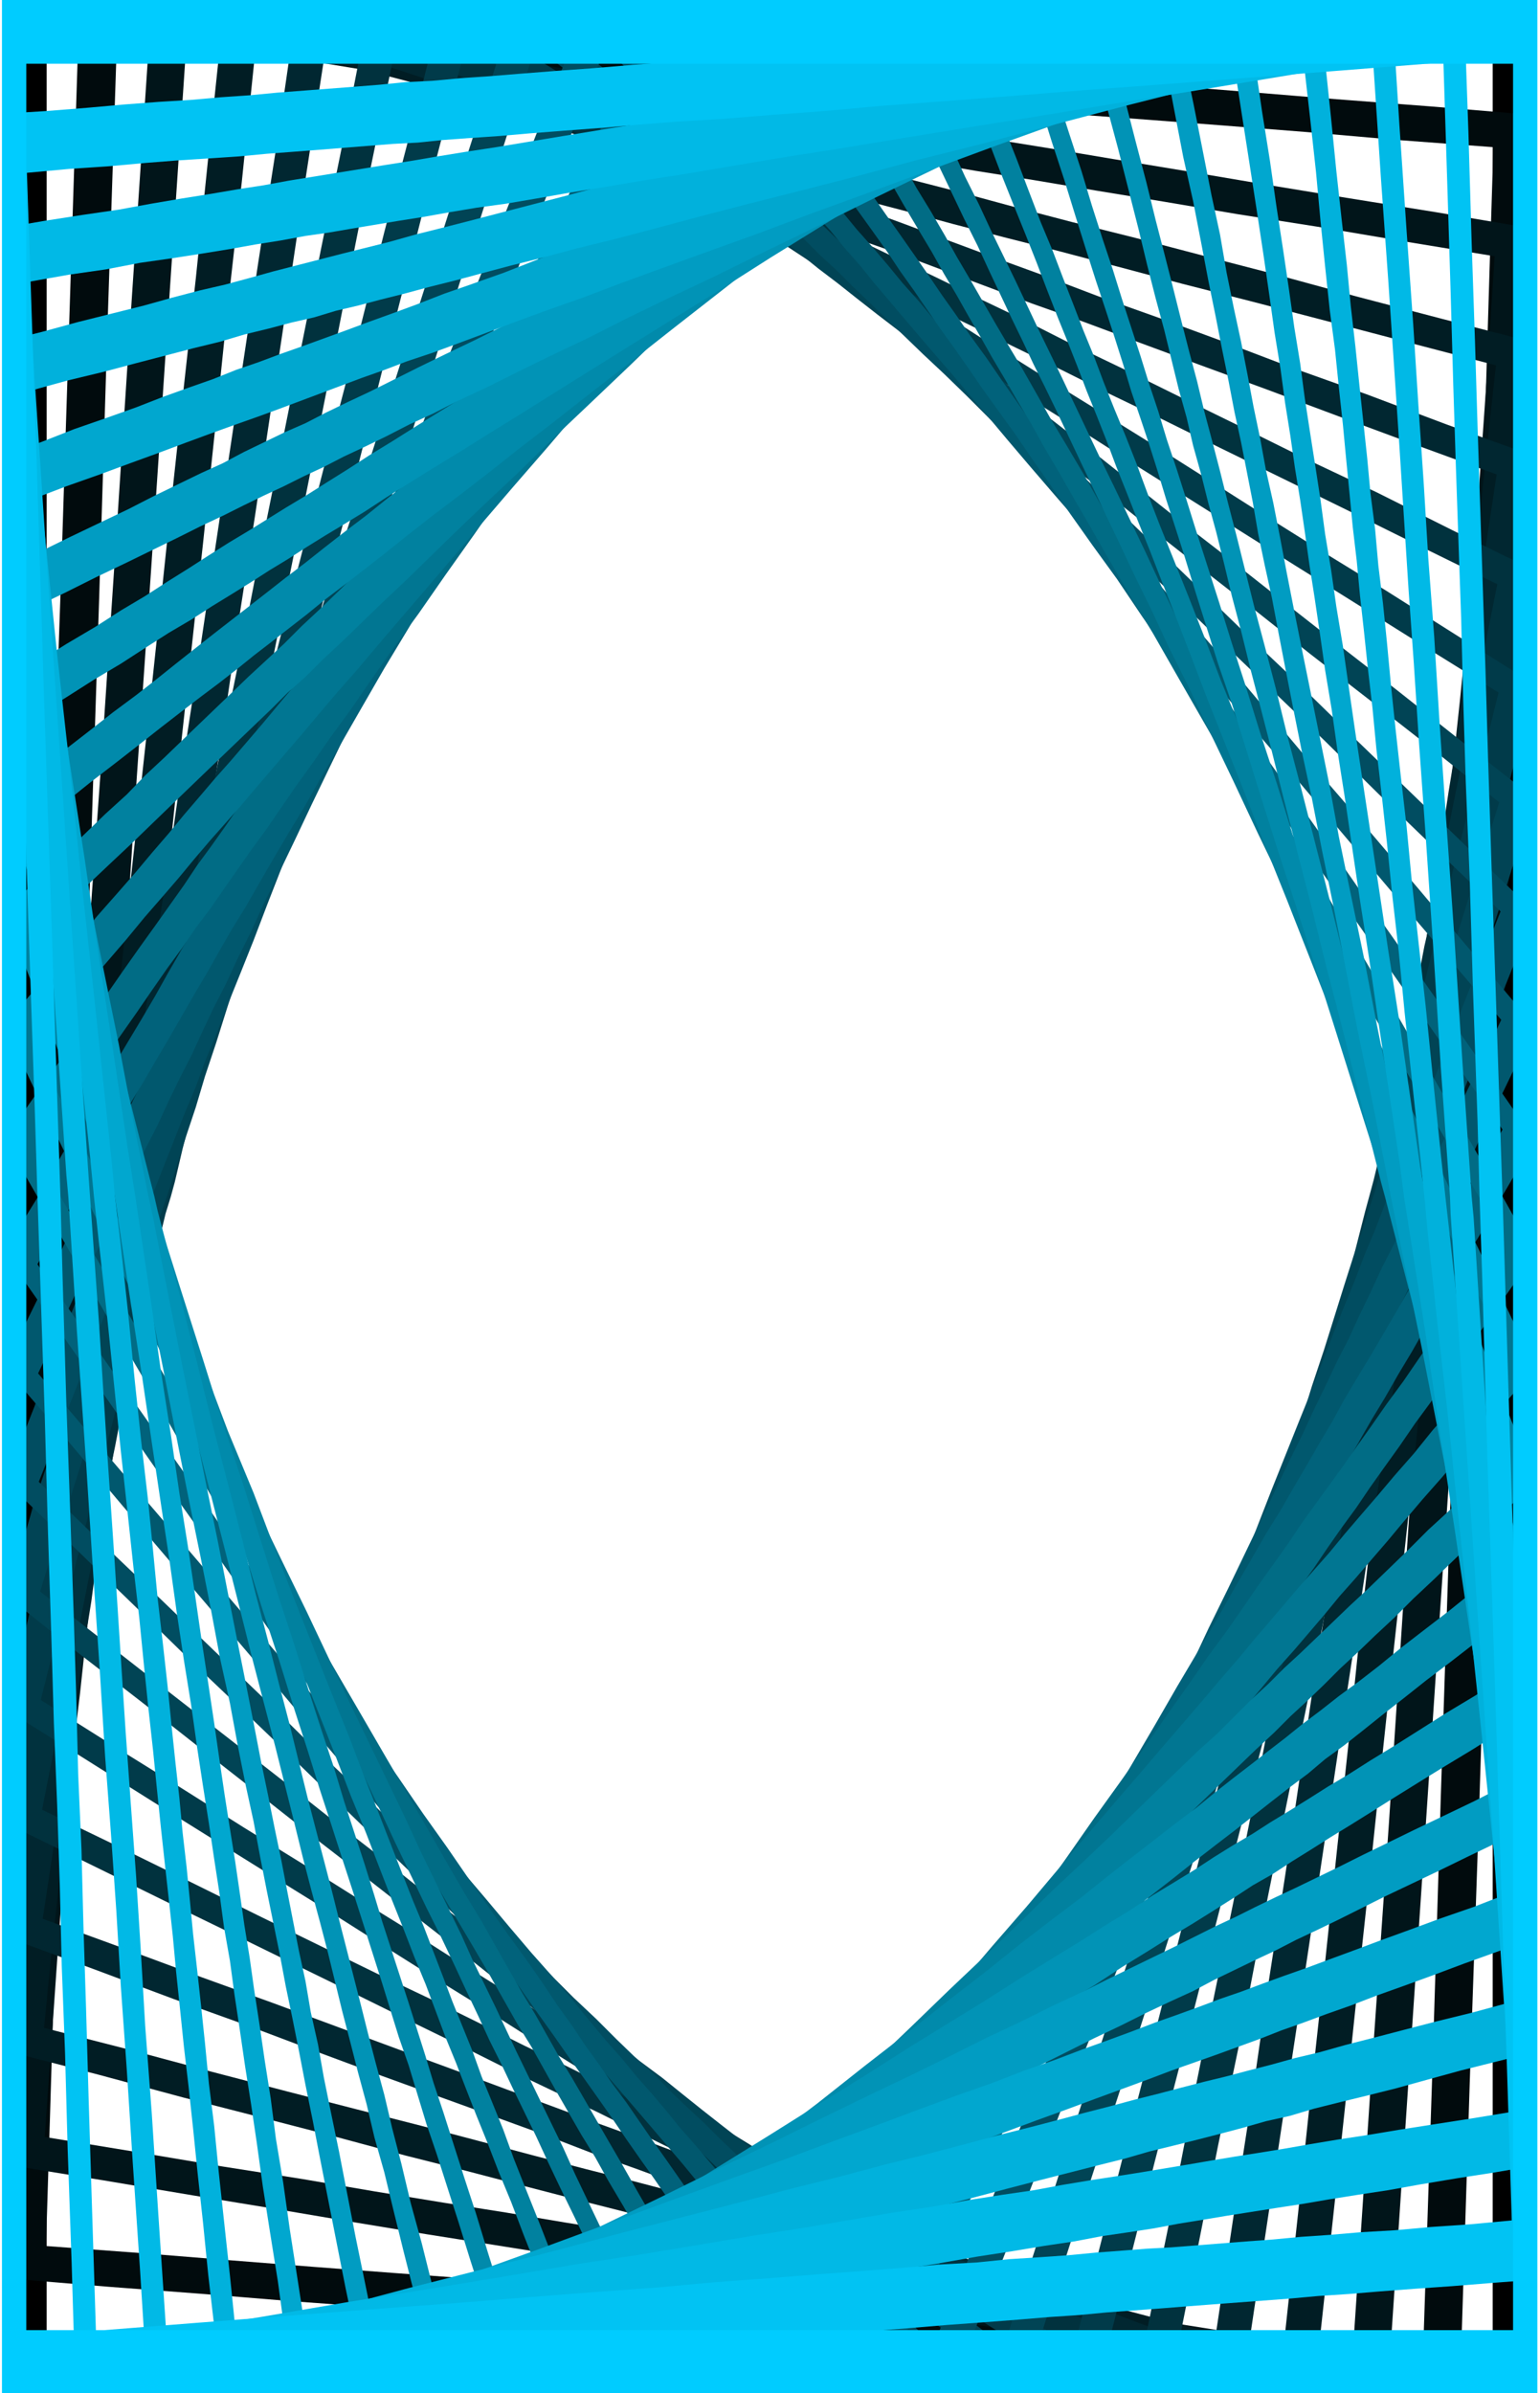
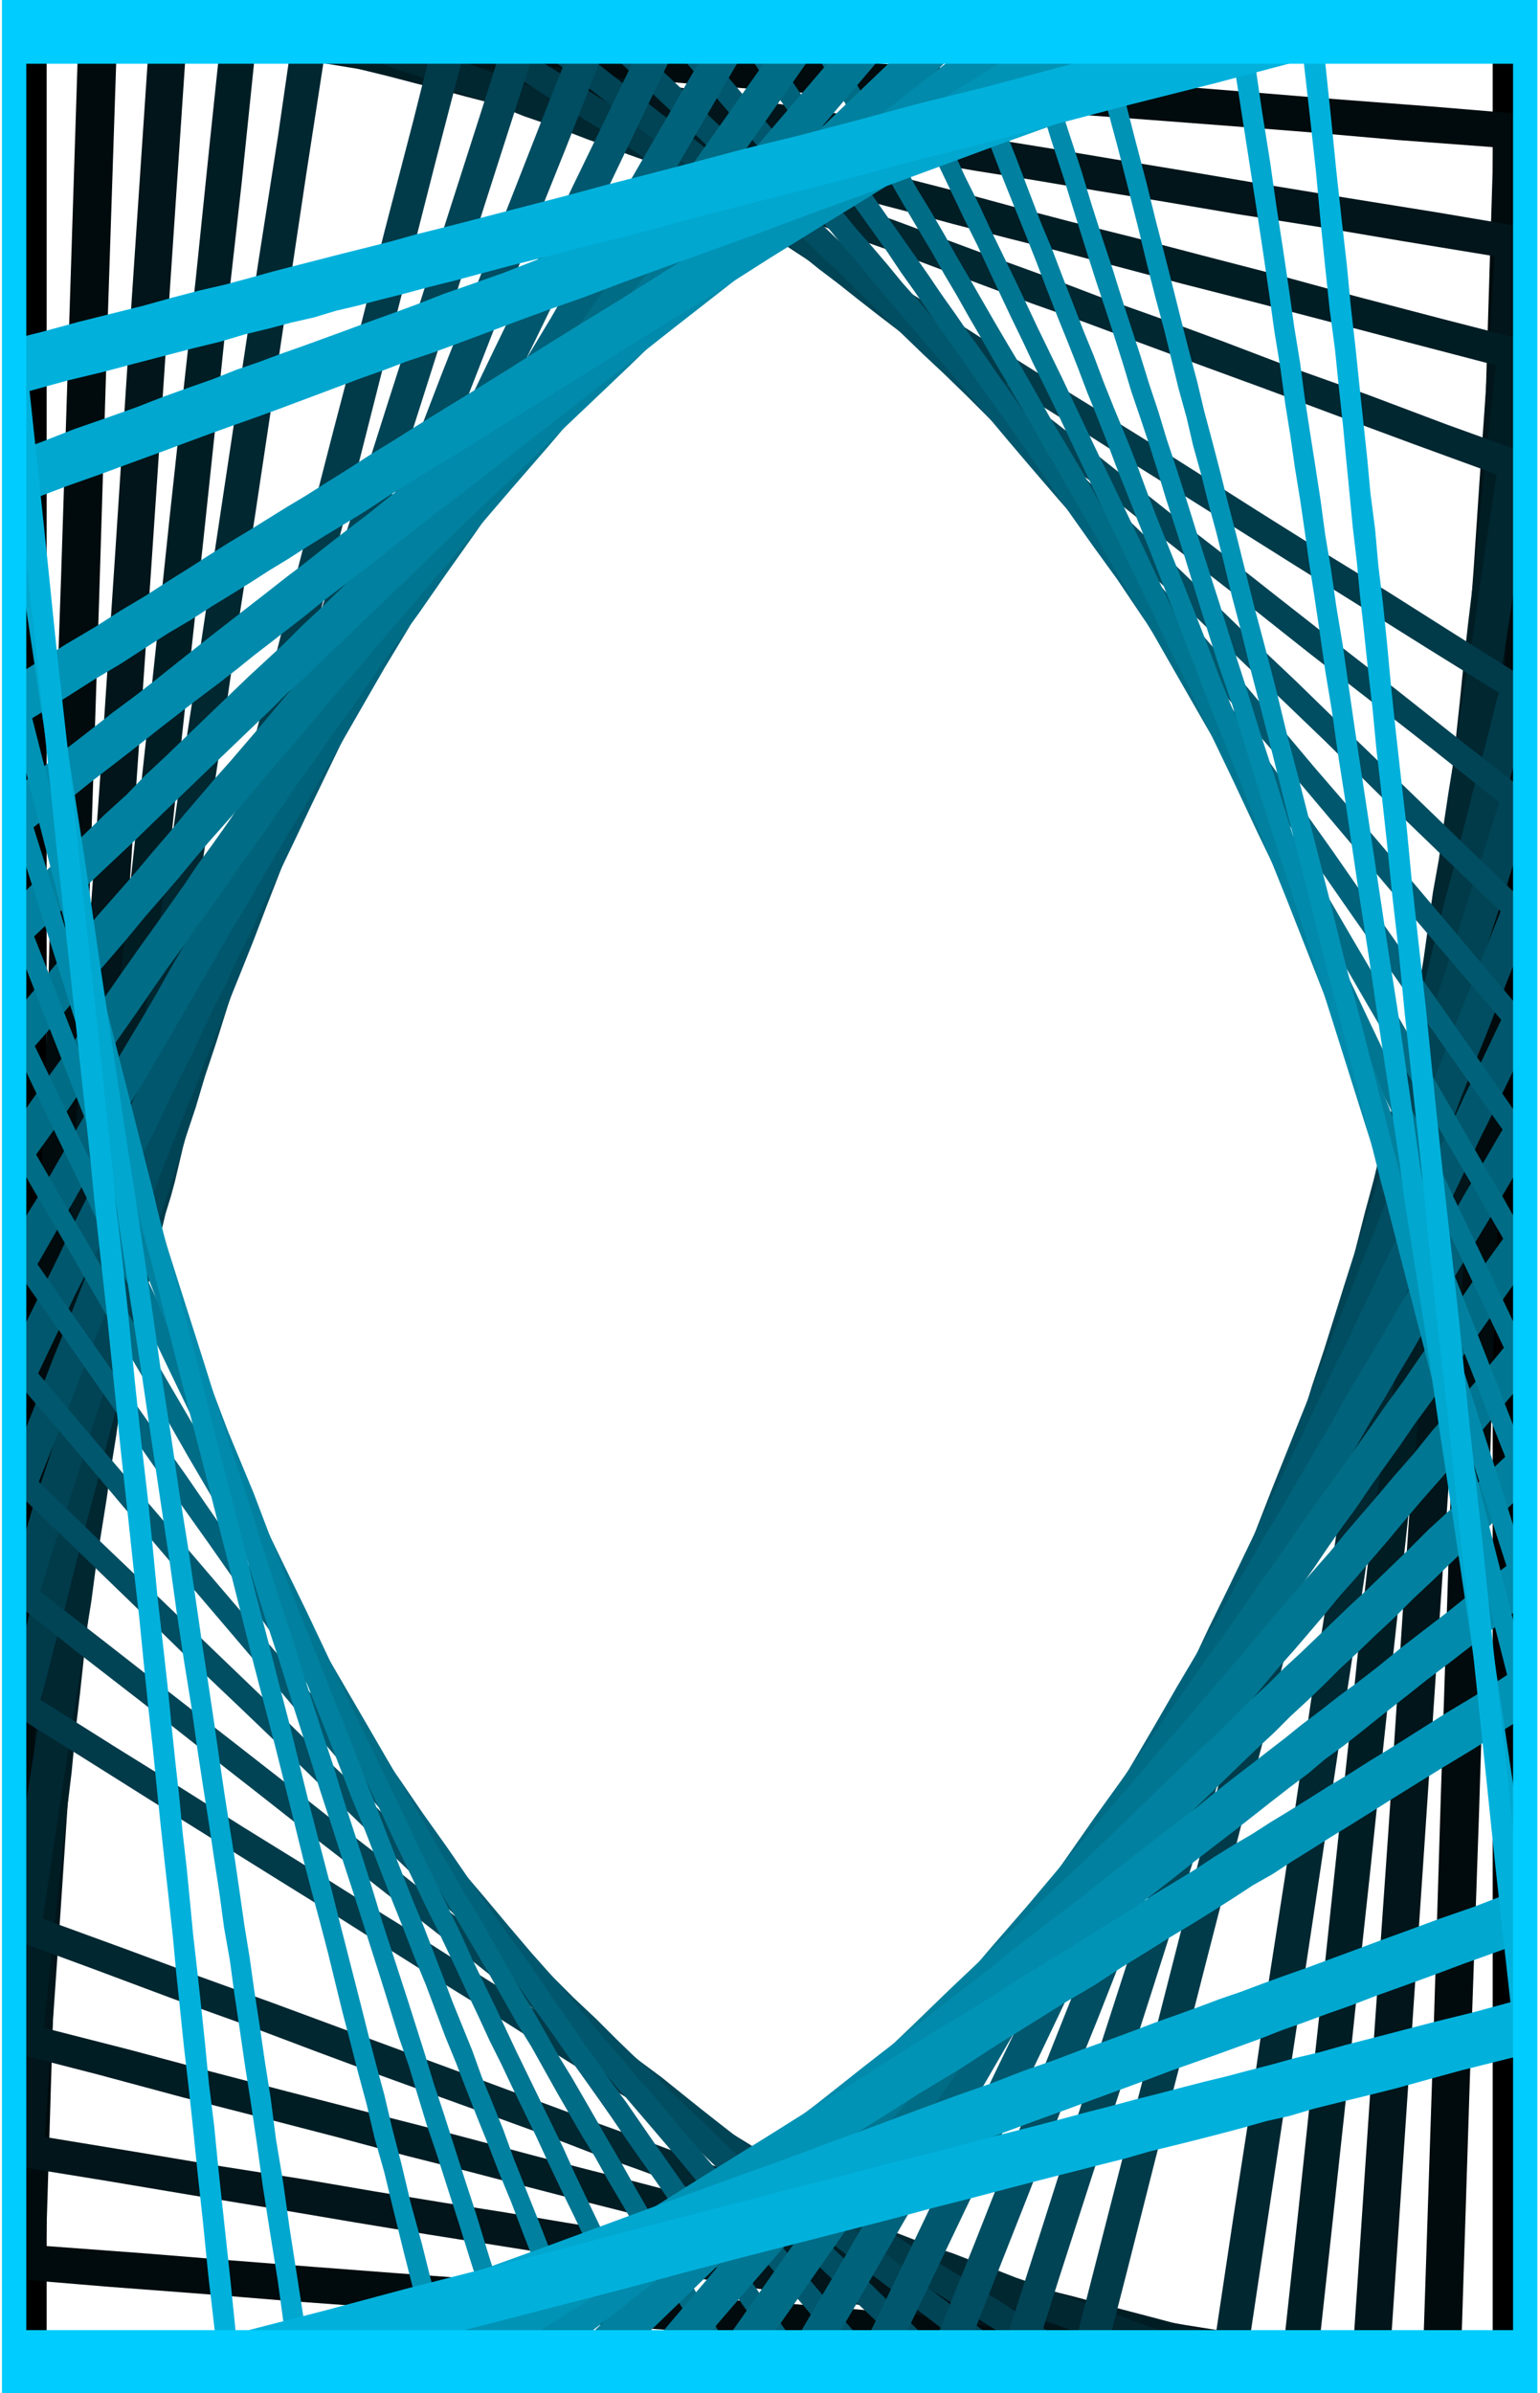
<svg xmlns="http://www.w3.org/2000/svg" fill-rule="evenodd" height="588.515" preserveAspectRatio="none" stroke-linecap="round" viewBox="0 0 2344 3642" width="378.772">
  <style>.pen1{stroke:none}</style>
  <path class="pen1" d="M10 1821V1h2324v1820h-62V58H71v1763H10zm0 0h61-61zm2262 0h62-62zm-2262 0v1820h2324V1821h-62v1763H71V1821H10z" style="fill:#000" />
  <path class="pen1" d="m62 1821 2-54 9-250 8-294 12-346 13-406L121 1l66 5 61 5 57 4 52 5 49 3 45 4 44 3 40 3 40 4 40 3 38 3 39 3 39 3 41 3 42 3 45 3 47 4 52 5 54 3 61 5 63 6 71 5 77 6 82 7 90 6 98 8 106 9 115 8 125 10 134 11 144 11 156 13-6 199-6 170-5 148-4 133-4 122-4 121-4 125-4 137-5 154-6 180-5 157h-59l5-154 6-174 4-150 5-132 4-121 4-117 3-119 4-129 5-142 5-166 6-193-147-11-137-12-127-10-118-9-109-8-100-8-93-7-85-7-79-6-72-6-66-5-61-5-57-5-52-3-49-4-45-3-42-4-40-4-39-2-37-3-37-3-36-3-37-3-37-2-39-4-41-3-44-3-46-4-49-4-54-4-58-5-62-4-15 455-12 393-11 336-9 285-8 241-1 51H62zm0 0h60-60zm2160 0h59-59zm-2160 0-4 157-6 179-5 155-4 136-4 125-5 121-3 123-5 132-5 148-5 171-7 199 156 13 145 11 134 11 124 9 115 9 107 9 98 7 90 7 83 6 76 6 70 6 65 5 59 5 55 4 51 3 48 5 44 3 43 4 41 3 39 3 39 3 38 3 39 3 39 3 41 3 44 4 46 3 48 4 52 4 57 5 61 5 66 5 15-470 14-406 11-347 9-294 8-249 2-54h-59l-1 50-8 242-9 285-11 336-12 392-15 456-63-5-58-5-54-3-49-5-46-3-43-3-41-4-39-3-37-3-37-3-37-3-36-3-38-3-38-2-40-4-43-3-45-4-48-3-52-4-57-5-61-5-67-4-72-6-78-6-86-8-92-6-101-9-109-8-118-9-127-10-136-11-148-11 6-194 5-165 5-143 4-128 4-119 4-117 3-122 5-132 5-150 5-174 6-153H62z" style="fill:#010b0d" />
  <path class="pen1" d="m109 1821 9-143 16-236 20-280 22-330 25-384L231 1l63 10 59 10 53 8 50 9 46 8 44 6 41 8 38 6 39 7 37 5 36 6 37 6 37 7 39 6 40 7 42 7 46 7 48 8 53 8 56 10 62 10 66 11 73 12 78 13 86 14 93 15 101 17 109 18 118 20 128 21 137 22 148 25-12 189-12 162-9 141-8 125-8 117-8 115-8 119-9 129-10 148-11 170-4 58h-57l5-60 10-165 10-142 8-126 9-116 7-111 7-113 9-122 9-135 11-157 12-184-140-23-130-22-121-19-112-19-104-17-95-16-88-14-81-14-75-12-68-11-63-10-58-10-54-9-49-8-46-8-43-7-41-6-37-7-37-6-35-6-35-6-35-5-36-6-34-6-38-6-39-6-41-7-43-7-48-8-50-8-55-10-60-10-29 433-25 373-22 319-18 271-15 229-9 135h-57zm0 0h57-57zm2069 0h57-57zm-2069 0-4 58-12 171-10 146-8 130-8 119-8 115-8 116-8 126-10 141-11 162-13 189 148 24 137 23 128 21 118 20 109 18 101 16 94 15 85 15 79 12 72 12 67 12 61 9 57 10 52 8 48 8 46 8 43 7 40 7 38 6 38 6 36 6 37 7 37 6 38 6 39 6 41 7 43 7 46 8 50 8 54 8 58 10 63 11 30-447 26-385 22-329 19-280 16-236 10-143h-57l-8 134-17 229-18 271-21 320-26 373-29 433-59-11-56-9-50-8-47-8-44-7-41-7-39-7-37-6-36-6-34-5-35-6-35-5-35-6-37-6-38-7-40-7-43-7-46-8-50-7-53-10-58-9-63-10-69-11-75-13-80-13-89-15-95-15-104-17-111-19-121-19-131-22-140-23 13-183 11-158 9-135 8-123 7-112 8-112 8-115 8-126 11-142 10-165 5-60h-57z" style="fill:#01151a" />
  <path class="pen1" d="m148 1821 4-41 10-91 11-99 11-108 12-116 14-128 15-137 16-150 17-162 19-175 21-190 21-204L342 1l60 15 55 15 51 13 47 12 44 12 41 11 39 10 37 10 36 8 34 10 36 8 35 10 34 9 38 10 37 10 41 11 43 10 46 12 50 13 52 15 59 14 63 17 69 18 74 19 81 22 88 23 96 24 103 27 112 29 121 33 130 34 140 36-9 93-10 87-9 80-7 73-8 69-7 64-6 61-6 58-6 56-6 55-6 54-5 55-6 55-6 57-8 60-6 63-7 67-8 73-8 77-4 43h-55l6-47 7-76 8-69 6-66 8-61 5-58 6-55 6-54 6-53 6-52 5-53 6-54 6-56 6-60 7-62 8-66 7-71 8-78 9-84 10-90-134-35-122-32-115-30-106-27-98-26-91-24-83-21-77-20-70-19-65-17-60-15-55-15-51-13-47-13-43-11-41-11-38-9-36-10-35-9-33-9-33-8-33-9-33-8-34-9-35-9-37-10-39-10-42-11-45-11-47-13-52-14-57-14-22 213-22 196-19 184-18 170-17 156-16 146-14 134-13 122-12 114-11 104-10 95-10 89-4 34h-54zm0 0h54-54zm1993 0h55-55zm-1993 0-5 43-8 77-7 72-8 67-7 64-6 60-6 57-6 55-6 54-6 55-6 54-6 57-5 58-7 61-7 64-7 69-8 73-9 80-9 87-10 93 140 36 130 35 121 31 112 29 104 28 95 24 88 23 81 21 75 19 68 18 64 17 58 15 53 14 50 13 46 12 43 11 40 11 38 9 37 10 35 9 35 10 35 8 35 10 35 9 37 10 39 10 41 11 44 12 47 12 51 13 55 14 59 16 24-220 22-203 20-190 19-175 17-162 16-150 15-137 14-128 12-117 11-107 11-99 10-91 5-41h-55l-4 33-8 89-11 95-11 105-12 113-13 123-15 134-15 145-17 157-18 170-20 183-21 198-23 212-56-14-52-14-48-12-45-12-42-11-38-10-37-10-36-9-34-10-33-8-32-8-33-9-34-9-34-9-36-10-39-9-40-11-44-11-46-13-51-13-56-14-59-16-65-17-71-18-77-20-83-22-91-24-98-25-105-27-115-30-123-33-133-34 9-91 9-84 8-76 8-72 8-66 6-63 7-59 6-56 6-54 5-53 6-53 6-53 6-53 5-56 6-58 7-61 7-65 7-70 8-75 5-47h-54z" style="fill:#011d24" />
  <path class="pen1" d="m179 1821 9-61 12-80 13-85 14-93 16-102 17-111 17-120 20-130 21-141 23-153 25-166 27-179 30-192L453 1l57 21 52 19 48 17 44 17 42 15 38 15 38 13 34 13 34 12 33 12 33 12 32 12 34 13 35 13 36 13 38 14 41 15 43 16 46 17 51 19 55 20 60 22 64 24 70 26 77 28 84 32 90 32 98 36 105 40 115 41 122 46 133 48-14 89-12 81-11 75-11 70-10 65-9 60-9 58-7 55-9 53-8 52-7 51-8 51-8 52-8 54-8 57-10 60-9 63-10 69-3 12h-52l2-21 11-64 9-62 9-58 8-55 8-52 8-51 7-50 7-50 9-50 7-51 8-53 9-55 8-59 10-63 11-67 10-73 12-79 13-86-126-46-116-43-107-40-101-37-92-34-86-32-79-28-72-27-67-25-61-23-57-20-52-19-48-18-44-17-41-15-39-14-35-13-35-12-33-13-31-11-31-12-31-11-31-12-33-12-32-11-35-14-37-13-40-14-41-17-46-15-49-19-53-20-31 201-28 187-26 173-24 160-23 148-20 137-19 126-18 117-16 107-15 99-14 90-12 83-12 77-7 51h-53zm0 0h53-53zm1933 0h52-52zm-1933 0-2 12-10 68-10 64-9 60-8 56-9 54-7 52-8 52-8 51-8 51-7 54-9 55-9 57-9 61-9 65-11 70-12 75-12 81-14 88 133 49 123 46 114 41 106 40 97 36 91 33 83 30 77 28 70 27 65 23 60 22 55 21 50 18 47 18 43 15 41 15 38 14 36 14 34 13 34 12 33 12 33 12 32 12 34 13 35 13 36 14 39 14 42 15 44 17 48 17 52 19 57 21 31-207 29-193 27-178 25-166 23-154 21-140 20-131 18-120 17-110 16-102 13-94 13-85 12-79 9-61h-52l-7 51-12 77-13 83-14 91-14 97-17 108-17 116-20 127-20 136-22 148-25 161-25 173-29 187-30 200-54-19-49-18-45-17-43-16-39-14-36-14-35-12-33-13-32-12-31-12-31-10-31-12-31-12-34-12-33-12-37-14-38-14-41-15-45-16-47-18-53-19-56-21-61-22-67-25-73-27-78-29-87-32-92-34-100-37-108-39-116-43-126-46 13-86 12-79 11-73 10-67 10-63 9-59 9-56 7-53 8-51 8-50 7-49 8-50 7-51 9-53 8-54 8-59 10-61 9-65 4-20h-53z" style="fill:#012731" />
-   <path class="pen1" d="m200 1821 6-31 13-64 14-69 15-75 15-80 18-88 19-96 21-104 23-113 25-122 26-134 29-144 31-155 34-169 37-181L564 1l53 26 49 24 46 22 42 20 38 19 37 18 34 17 33 16 33 16 30 15 32 15 30 16 31 14 33 16 34 17 36 18 38 18 41 20 44 22 47 24 52 25 56 27 61 30 67 32 71 36 79 38 85 42 92 45 99 49 108 51 116 58 124 61-16 83-16 76-14 71-14 66-12 61-11 57-11 54-10 52-10 49-10 49-10 48-10 49-10 49-9 51-11 53-12 56-5 29h-51l7-37 11-54 9-52 11-49 10-48 8-47 10-47 9-47 11-48 10-50 10-53 11-55 12-59 13-63 14-69 14-74 16-80-118-58-109-54-102-50-94-46-87-43-81-39-74-37-68-33-63-31-58-28-53-25-49-25-45-22-41-21-39-18-37-18-33-16-32-16-31-16-30-14-30-14-28-15-30-14-29-15-33-15-32-16-35-17-36-18-40-20-43-20-46-23-50-25-39 189-35 176-32 163-30 151-28 139-26 129-24 119-22 109-20 101-19 93-16 85-16 78-15 73-13 66-13 62-4 21h-51zm0 0h51-51zm1893 0h51-51zm-1893 0-6 29-11 56-11 53-10 51-10 49-10 49-9 48-10 49-10 49-10 51-11 55-12 57-12 61-13 66-15 70-14 77-18 83 125 61 116 57 107 52 100 49 92 45 85 42 78 38 72 36 67 32 61 29 56 28 51 25 48 24 44 21 41 20 38 19 36 18 33 16 33 16 31 15 31 15 31 16 31 15 32 16 33 15 35 17 36 18 39 19 41 21 46 22 49 24 53 26 39-195 36-181 35-168 30-157 29-144 27-133 25-122 22-113 21-104 19-96 18-88 16-81 15-74 14-69 12-64 7-31h-51l-5 20-12 63-14 67-15 72-15 78-17 85-18 92-21 101-22 110-24 119-25 129-28 139-31 151-33 163-34 175-39 190-50-25-46-23-43-21-39-19-37-18-35-17-33-16-30-15-31-15-29-15-29-14-29-14-30-15-31-15-32-15-34-17-36-18-39-19-42-20-45-22-49-24-53-26-58-29-62-30-68-34-75-37-80-38-88-43-94-46-101-50-110-54-118-57 16-81 15-74 14-69 13-63 12-60 11-55 10-52 10-50 10-48 9-47 10-47 9-47 10-48 9-49 11-52 11-54 7-37h-51z" style="fill:#01323e" />
  <path class="pen1" d="m208 1821 10-35 13-53 14-55 16-60 16-65 18-70 20-75 20-83 24-90 25-97 27-106 29-115 32-124 35-136 38-145 40-159 44-169L675 1l50 31 46 29 42 26 40 25 36 22 35 22 32 21 31 18 30 19 29 19 29 18 29 18 29 18 31 20 32 20 32 21 37 22 38 24 42 26 44 28 48 30 53 34 57 35 62 39 68 42 74 46 79 50 85 54 94 59 101 62 109 69 116 73-19 78-19 72-17 66-16 62-15 57-14 54-13 50-12 49-12 46-11 46-11 45-13 46-11 45-13 48-4 16h-51l7-26 11-46 12-45 12-44 11-44 11-44 12-45 12-47 12-49 13-52 15-56 15-59 16-64 19-70 19-76-111-69-102-64-96-60-89-56-81-51-75-47-69-44-64-40-60-37-54-33-50-32-45-28-43-27-39-25-36-23-34-20-32-21-30-18-29-18-28-18-27-17-28-17-27-17-28-18-30-18-30-20-33-21-34-21-38-23-40-26-43-26-47-30-46 177-42 165-39 152-36 142-34 131-31 121-28 111-27 102-24 95-22 87-21 79-19 74-17 67-16 64-15 58-14 54-12 51-6 22h-52zm0 0h52-52zm1876 0h51-51zm-1876 0-4 15-11 48-12 46-12 46-12 45-11 46-12 46-13 48-14 51-13 54-15 57-15 62-18 66-18 72-20 78 117 73 108 68 101 63 93 58 87 54 79 50 73 46 68 42 63 40 56 35 53 33 49 30 44 29 42 25 38 24 35 23 34 21 32 20 30 19 30 19 29 18 29 18 29 18 30 19 30 20 33 20 34 22 37 22 39 25 42 26 46 29 50 31 47-183 43-170 41-158 37-145 35-136 32-125 30-115 27-106 25-97 23-90 21-82 19-76 18-70 17-64 16-60 14-56 13-52 9-35h-51l-6 22-13 51-14 54-15 58-15 63-18 67-19 75-20 79-22 87-25 94-26 103-28 111-32 121-33 131-36 141-40 154-42 164-45 176-47-29-44-27-40-25-37-24-35-21-32-20-31-20-30-18-27-18-28-17-27-18-27-16-28-18-30-18-30-19-31-19-34-22-36-22-39-25-43-27-46-29-50-31-54-34-59-37-64-40-69-44-76-47-81-51-89-55-95-60-103-64-111-70 19-75 19-70 16-65 15-58 15-56 13-52 13-49 12-47 11-45 12-44 11-44 12-44 11-45 11-46 8-26h-52z" style="fill:#013b4a" />
  <path class="pen1" d="m202 1821 6-19 14-44 15-44 15-47 16-49 16-52 19-56 19-60 20-66 23-70 25-78 27-83 29-90 32-100 34-107 38-116 40-126 44-137 47-147 51-159L786 1l47 36 43 33 39 31 37 29 34 27 32 25 31 24 28 22 28 22 27 22 27 20 27 21 27 22 29 22 30 23 31 25 33 26 36 28 39 30 41 34 45 34 50 39 53 42 58 45 63 50 68 54 75 58 80 63 88 69 94 73 101 80 109 85-24 73-21 67-20 61-19 58-17 53-15 50-16 48-14 45-14 43-14 43-13 42-8 23h-51l11-35 13-41 14-41 13-43 14-44 15-45 15-49 17-51 18-56 19-61 21-64 22-70-103-82-96-75-89-69-82-65-77-60-70-55-64-51-61-47-54-43-51-39-46-37-43-33-40-31-36-29-34-26-32-25-29-23-29-22-26-21-26-20-26-21-26-20-25-20-27-21-27-21-28-22-31-24-32-25-35-28-37-29-41-32-44-34-53 165-49 153-46 143-42 132-39 123-36 112-34 105-31 95-28 88-26 81-24 75-21 68-21 64-19 58-17 54-17 51-14 47-15 45-14 44-13 41-2 6h-52zm0 0h52-52zm1887 0h52-52zm-1887 0-7 23-13 42-14 43-14 43-14 46-16 46-16 51-17 54-18 56-21 62-20 68-24 72 108 86 102 79 94 74 87 68 80 63 75 58 69 54 63 49 58 46 53 41 49 39 45 35 42 32 39 31 36 28 33 26 31 25 30 23 28 22 28 22 26 21 28 21 27 21 27 23 29 22 30 24 33 25 33 26 38 29 39 31 42 34 47 36 54-171 51-158 48-147 44-137 40-126 37-117 34-106 32-99 30-91 27-84 24-77 22-71 22-65 19-60 18-56 17-53 16-49 14-46 14-45 15-43 6-19h-51l-2 6-13 41-15 44-14 44-15 48-16 51-18 54-18 58-21 64-22 68-24 75-26 80-28 89-31 95-33 105-36 112-39 122-43 133-46 142-49 154-53 165-44-34-40-32-38-29-35-28-32-25-30-23-29-23-27-22-26-20-26-20-25-21-26-20-26-20-27-21-28-22-30-24-31-25-35-26-35-28-41-31-42-34-46-36-51-40-55-43-60-47-64-51-71-55-76-60-82-64-90-70-96-75-103-80 22-71 22-65 19-60 17-56 17-51 16-49 15-46 13-44 14-42 14-41 12-41 12-35h-52z" style="fill:#014455" />
  <path class="pen1" d="m178 1821 12-30 16-40 15-38 16-40 16-40 16-41 17-44 18-45 19-49 21-52 22-55 24-61 26-66 28-71 31-78 33-85 36-91 39-100 44-108 45-117 50-127 54-136 58-148L897 1l44 41 39 39 37 35 34 32 31 31 30 28 28 28 27 26 25 25 26 24 25 24 25 24 26 25 26 26 28 26 29 28 31 30 33 32 36 34 39 38 42 41 45 43 50 48 54 52 58 56 64 62 69 67 75 71 80 78 88 85 93 90 102 98-27 68-25 62-22 57-22 54-19 49-18 47-18 43-15 42-5 11h-53l11-25 15-41 17-42 18-46 19-48 20-51 22-56 24-60 26-65-97-93-88-85-82-81-77-74-71-68-65-63-61-58-55-53-51-49-47-46-43-41-40-38-36-36-34-33-32-30-29-28-28-27-26-25-25-24-24-24-24-22-24-24-23-22-25-24-25-24-27-26-28-27-30-29-32-31-36-34-37-36-41-39-60 153-57 142-52 133-48 123-45 113-41 105-38 97-35 88-33 82-30 76-27 68-25 64-23 59-21 55-20 50-19 47-17 44-17 41-15 41-16 38-15 38-15 38-15 38-6 15h-53zm0 0h53-53zm1934 0h53-53zm-1934 0-3 11-17 42-18 44-18 46-19 49-22 54-22 57-25 63-26 67 101 97 94 91 87 85 81 77 75 72 69 67 64 62 58 56 54 52 49 48 46 43 42 41 39 37 35 35 34 32 31 29 29 29 27 26 27 26 25 24 25 24 25 25 25 24 27 25 26 26 28 27 30 29 31 30 35 33 36 35 40 39 43 41 63-159 58-147 53-137 51-126 46-117 43-108 39-100 36-91 34-85 31-78 27-71 27-66 23-60 23-57 20-51 19-49 18-46 17-43 17-41 15-40 16-40 15-38 16-40 12-30h-53l-5 14-15 39-16 38-14 37-16 39-16 40-16 42-17 44-19 47-20 50-22 55-23 59-24 63-28 69-30 76-32 81-35 89-39 97-41 104-44 114-49 123-52 132-56 142-62 154-40-39-38-37-34-33-33-31-30-29-27-27-27-26-26-24-24-24-24-23-24-23-23-23-25-23-25-24-25-26-29-26-29-28-31-31-34-32-36-36-40-38-43-41-47-46-52-49-55-53-60-59-66-62-70-69-77-74-82-79-90-86-96-93 26-65 24-60 22-56 20-52 19-48 18-45 17-42 16-41 10-25h-53z" style="fill:#014d61" />
  <path class="pen1" d="m133 1821 3-9 21-42 20-40 18-40 18-37 18-36 17-36 18-37 18-36 18-39 19-40 20-42 22-45 23-48 25-52 27-56 29-60 32-66 34-72 38-78 40-84 44-92 48-100 52-108 57-117 60-126 66-136 70-146 40 46 37 44 34 39 31 37 29 34 28 32 26 32 24 28 24 28 23 28 24 27 23 27 23 28 25 28 25 30 27 32 28 33 31 37 34 38 35 42 38 46 43 49 45 54 50 58 55 65 59 68 63 75 68 81 76 88 80 94 87 103 93 110-30 62-28 58-26 52-23 49-18 38h-55l5-9 20-44 24-48 24-52 27-55 29-61-88-103-83-97-76-90-70-83-66-77-60-71-55-65-51-60-48-55-43-52-40-46-37-43-34-40-31-37-29-34-27-32-26-30-24-28-23-27-22-26-22-26-21-26-23-26-22-27-24-26-25-30-25-30-29-33-29-35-32-37-35-41-38-44-68 141-63 132-58 122-55 113-51 105-46 96-43 90-39 82-37 75-33 70-31 64-28 58-26 55-24 50-23 46-20 44-20 40-18 39-19 37-17 36-16 35-18 35-17 35-17 37-19 37-18 39-16 33h-54zm0 0h54-54zm2023 0h55-55zm-2023 0-19 38-23 49-26 53-28 57-30 63 94 109 86 102 81 95 75 88 69 81 63 75 59 69 54 64 50 57 46 54 42 50 39 45 36 42 32 39 31 36 29 34 26 32 26 30 24 28 24 28 23 27 23 27 23 28 24 27 25 29 26 31 27 32 30 35 31 36 33 40 37 44 40 46 71-146 65-136 61-126 56-117 52-109 48-99 44-92 41-85 37-78 35-72 32-66 29-60 27-56 25-52 22-48 23-44 20-42 18-41 19-38 18-36 17-37 18-36 17-36 19-37 18-40 20-40 20-43 4-8h-55l-15 32-19 40-19 37-17 37-17 35-16 35-18 35-17 36-18 37-18 39-20 40-21 44-22 46-24 50-26 54-29 59-30 64-34 69-36 76-39 81-43 90-47 97-50 104-55 114-59 122-63 132-68 141-38-44-35-41-32-38-29-35-28-32-26-30-24-29-24-28-22-26-23-26-21-26-22-26-23-26-23-28-24-27-25-30-27-33-29-34-32-36-34-40-36-43-40-47-44-51-47-55-50-60-57-66-60-71-65-76-71-83-77-90-82-96-88-104 29-61 26-56 26-51 22-48 22-44 4-9h-54z" style="fill:#01586e" />
  <path class="pen1" d="m58 1821 13-23 28-49 26-45 26-43 22-39 22-37 21-35 20-34 19-34 19-33 20-34 20-33 20-35 22-37 22-39 24-41 26-44 27-47 30-51 32-55 36-62 38-65 42-71 45-78 49-84 53-92 59-98 62-108 67-115 73-126 78-133 37 51 34 48 30 45 29 41 27 38 25 36 24 33 23 33 22 31 21 30 21 30 21 31 22 31 22 32 24 33 24 35 26 37 28 40 31 43 32 47 36 50 38 55 42 60 46 65 50 71 53 77 58 82 64 90 68 98 74 105 80 114 85 122-33 57-17 29h-59l28-47 32-55-82-116-75-107-70-100-64-92-60-86-55-79-51-72-48-67-43-61-39-58-37-51-34-48-31-45-28-40-26-38-26-36-23-32-22-32-21-30-21-29-20-29-20-29-20-28-20-30-22-31-23-32-24-33-25-37-27-38-29-42-33-46-34-49-76 130-70 121-65 112-61 104-56 96-51 89-48 81-44 75-40 70-38 63-34 59-31 54-29 49-26 46-26 43-23 39-22 38-20 35-21 34-19 33-18 32-19 32-19 33-19 33-20 34-21 36-23 38-23 41-26 44-28 47-2 4H58zm0 0h58-58zm2169 0h59-59zm-2169 0-18 29-33 57 86 122 79 113 74 106 69 97 63 90 58 83 55 77 49 71 45 65 42 59 39 55 35 51 33 47 30 43 28 40 26 37 25 35 23 33 23 32 22 31 21 30 21 31 21 30 22 31 22 32 25 34 24 36 27 38 29 41 31 44 34 48 36 52 79-134 72-125 68-115 62-107 58-100 54-91 48-85 45-77 42-72 39-65 35-61 32-55 31-52 26-47 27-44 23-41 23-39 21-36 21-35 20-34 19-33 19-33 20-33 20-35 21-35 21-37 23-40 24-42 27-45 29-48 13-24h-59l-2 4-28 47-25 44-24 40-22 39-21 36-20 34-20 33-19 32-18 33-19 32-19 33-20 34-20 35-23 37-23 40-25 43-26 46-29 49-32 54-34 59-37 63-41 70-43 75-48 81-51 89-57 96-60 104-66 112-70 121-76 129-34-48-32-46-29-42-28-39-25-36-23-33-23-33-22-31-20-29-20-29-21-28-20-29-21-29-20-30-23-32-22-33-25-36-27-37-29-41-31-44-33-48-37-52-39-57-44-62-47-67-51-72-55-79-61-85-64-93-70-99-76-108-80-114 32-56 27-47H58z" style="fill:#01627b" />
  <path class="pen1" d="m57 1821-50-87 36-52 34-48 32-44 28-42 27-37 25-36 24-34 23-32 22-31 22-31 20-30 22-30 22-31 22-32 24-33 24-35 27-37 28-40 30-44 34-46 35-50 39-55 42-60 46-65 50-71 54-77 58-82 64-90 69-98 74-105 80-113 86-122 33 57 31 53 28 48 26 45 25 42 22 40 22 36 21 36 19 34 20 34 19 33 19 33 20 34 21 35 21 37 22 39 24 40 26 44 27 48 30 51 32 55 35 62 38 65 42 71 45 78 49 84 53 93 57 98 63 107 67 116 72 125 28 47h-36l-37-63-68-118-64-110-59-102-54-93-50-87-47-80-42-73-39-68-36-63-34-56-31-53-28-49-26-45-24-42-23-39-20-36-21-35-19-33-19-32-18-32-18-31-18-32-19-32-19-34-21-35-22-37-23-40-25-43-26-46-29-49-32-55-83 118-78 111-71 101-67 94-62 88-56 80-53 74-48 69-44 62-41 59-38 52-35 50-31 45-30 41-27 39-26 36-24 35-22 32-22 30-21 30-21 30-20 29-22 29-21 31-22 30-23 33-24 35-26 37-28 40-31 42-32 47-36 50 37 64H57zm0 0h35-35zm2194 0h36-36zm-2194 0 28 47 72 125 68 116 61 107 58 99 53 91 49 84 45 78 41 71 39 66 35 61 32 55 29 52 28 47 26 44 24 41 22 39 21 37 21 34 19 34 19 34 19 33 19 33 21 34 20 36 22 37 23 40 24 42 26 45 29 49 30 52 33 58 86-122 80-114 75-105 68-98 64-90 58-82 55-77 50-71 46-65 42-60 38-55 36-50 33-47 31-43 27-40 27-37 25-35 23-33 23-32 21-31 21-30 22-30 21-31 22-31 23-32 24-35 25-34 27-39 29-41 31-44 34-48 36-52-49-87h-36l37 64-36 50-32 47-30 43-28 39-26 38-25 34-23 33-22 31-21 30-21 29-21 29-21 29-20 30-22 31-23 32-24 35-25 36-28 38-29 42-32 45-34 49-38 54-41 57-44 63-49 69-52 74-57 80-62 87-66 95-72 102-78 110-83 118-31-54-29-50-27-46-25-43-23-40-21-37-21-36-19-33-19-33-18-31-19-31-18-32-18-32-20-33-20-35-21-37-22-39-25-41-26-45-28-49-30-52-34-58-36-62-39-67-43-74-46-80-50-87-55-94-59-101-64-110-68-118-37-63H57z" style="fill:#016c85" />
  <path class="pen1" d="m131 1821-55-114-70-147 40-46 37-44 34-39 31-37 30-34 28-32 26-31 25-29 23-28 24-28 23-27 24-27 24-28 24-28 25-30 27-32 29-33 31-36 33-39 36-42 39-45 42-50 46-54 50-58 55-63 59-70 64-74 69-82 75-87 81-94 88-103 93-109 30 62 27 58 26 52 24 50 21 46 21 42 19 41 19 39 18 37 17 36 17 36 18 37 18 37 18 38 19 40 20 42 22 45 23 48 25 52 26 56 29 60 32 67 34 71 37 78 41 85 44 92 48 100 51 108 56 117 61 126 10 22h-33l-17-38-57-119-54-111-48-102-46-95-42-87-38-81-35-73-32-68-31-62-27-58-26-53-23-49-22-46-20-42-19-40-18-38-17-36-17-35-17-34-16-34-17-35-17-36-17-36-18-39-20-40-21-44-22-46-24-50-26-55-28-59-91 107-85 98-78 92-73 85-67 79-62 72-57 67-53 61-48 56-45 53-41 48-37 43-35 41-32 38-30 34-28 33-26 31-25 29-23 27-24 28-22 26-23 26-23 26-23 27-24 29-25 29-27 31-28 34-31 36-33 38-35 42-40 46 67 138 44 91h-33zm0 0h33-33zm2048 0h33-33zm-2048 0 10 22 61 126 56 117 52 108 48 99 43 93 42 85 36 77 35 72 32 66 29 61 26 56 25 52 23 48 22 44 20 42 19 41 18 38 17 37 18 36 17 36 18 37 18 37 18 39 19 40 21 43 22 46 24 50 25 53 27 56 30 64 94-110 88-102 80-95 75-88 70-81 64-75 59-69 54-63 50-58 46-54 43-50 38-45 36-42 34-40 30-35 29-33 27-32 25-30 25-28 24-28 23-27 23-28 24-27 24-28 25-29 25-30 28-33 30-34 31-37 34-39 37-44 40-46-70-147-55-114h-33l44 91 66 139-38 46-36 41-34 38-29 36-29 33-27 32-25 29-24 28-23 28-22 25-23 26-23 27-23 27-24 28-24 29-26 30-28 33-30 35-32 37-35 41-38 44-41 48-44 52-48 57-53 61-57 67-62 73-68 78-72 85-79 91-85 100-90 106-29-59-25-54-25-51-22-46-21-44-18-40-19-39-18-37-17-35-17-35-16-34-16-34-17-35-18-37-17-38-19-39-21-43-22-45-23-50-25-52-28-58-30-62-32-68-35-74-39-80-42-87-45-95-49-103-53-110-57-119-18-38h-33z" style="fill:#017692" />
  <path class="pen1" d="m176 1821-50-127-58-148-62-158 43-42 40-39 37-35 34-33 33-30 28-29 29-27 27-26 26-25 25-24 25-24 26-25 26-24 27-25 27-27 30-28 31-30 32-32 37-34 39-38 42-40 46-44 50-48 54-52 58-57 65-61 68-66 76-72 81-78 88-84 95-91 101-97 27 67 24 62 23 58 21 53 19 50 18 47 18 43 16 42 16 41 15 39 16 39 15 40 16 40 17 41 17 43 17 46 19 49 21 52 22 55 24 61 25 66 29 71 30 78 33 85 36 91 39 100 43 108 46 117 50 127 3 9h-31l-10-23-46-120-44-112-40-102-37-94-35-87-31-80-29-73-27-68-24-63-22-57-21-53-19-49-19-47-17-43-16-40-15-40-15-38-15-37-14-37-15-38-15-37-16-41-16-42-17-43-19-47-20-50-21-55-23-59-25-65-99 96-91 88-85 80-79 76-73 70-67 65-62 59-57 54-52 51-49 46-44 42-41 40-37 36-35 33-32 31-30 29-29 27-26 26-27 24-25 25-24 23-24 23-25 24-25 24-26 25-27 26-29 28-31 30-33 31-36 34-39 38-42 40 59 150 55 140 42 106h-32zm0 0h32-32zm1959 0h32-32zm-1959 0 4 9 50 126 46 118 42 108 39 99 37 92 32 85 31 78 28 71 26 66 23 60 23 56 20 52 19 49 18 45 17 44 17 41 15 40 15 40 16 39 15 39 16 41 17 42 17 44 19 46 19 50 21 53 22 57 25 63 26 68 102-98 94-91 88-84 81-78 75-72 69-66 65-62 58-56 55-52 50-48 45-44 43-41 39-37 36-34 33-32 31-30 29-28 28-27 27-25 25-25 26-24 25-24 25-25 26-24 27-26 29-27 29-29 32-30 34-33 37-35 40-39 43-41-62-158-58-148-50-128h-31l41 106 55 140 59 150-42 40-39 38-36 33-32 32-31 30-29 28-28 26-26 25-25 24-24 23-25 23-24 24-25 23-26 26-26 26-29 26-30 29-32 31-35 34-37 36-41 39-45 42-48 47-53 51-57 54-62 60-67 64-72 70-79 76-85 81-92 88-98 94-26-64-23-59-21-54-20-50-19-48-16-44-17-42-16-39-14-39-15-37-15-37-14-37-15-39-15-39-17-41-17-43-18-46-19-49-21-53-22-58-25-62-27-68-29-73-31-80-33-87-39-94-39-103-44-111-47-119-9-24h-32z" style="fill:#01819f" />
  <path class="pen1" d="m200 1821-42-131-47-147-50-158-55-171 46-36 43-34 40-31 37-29 35-26 32-25 30-24 29-23 28-22 27-21 27-21 27-21 28-22 29-22 29-23 32-25 33-25 36-29 39-30 42-33 46-35 49-38 54-42 58-46 63-49 69-54 74-58 82-63 87-68 95-74 101-79 110-85 23 72 21 67 20 62 19 58 16 53 16 50 16 48 14 45 14 43 14 43 13 42 14 42 13 43 15 45 15 47 15 48 17 53 18 56 19 61 21 65 22 71 25 76 26 84 29 91 32 99 34 107 37 117 41 126 1 6h-29l-7-18-38-120-35-111-32-101-30-94-28-86-25-79-23-74-21-67-21-61-18-57-17-54-15-49-15-47-14-43-13-43-13-41-13-39-14-41-12-40-13-41-14-43-15-45-15-47-16-51-17-55-19-58-20-64-22-69-106 83-99 77-91 72-85 65-78 61-73 57-66 52-62 48-56 44-52 40-48 38-44 34-41 31-37 29-35 28-32 25-31 24-29 22-27 22-27 21-27 21-26 20-26 21-27 21-28 21-30 23-31 24-33 26-36 28-39 30-41 33-45 35 51 162 49 150 44 139 35 111h-30zm0 0h30-30zm1913 0h30-30zm-1913 0 1 6 41 126 37 116 34 108 32 98 29 92 26 84 25 76 22 71 21 65 19 61 18 55 17 53 16 49 15 47 14 44 14 44 13 42 13 42 15 43 13 43 14 46 16 47 16 50 17 53 18 58 20 62 21 67 23 73 110-86 102-80 94-73 88-68 81-63 74-58 69-54 64-49 58-46 54-42 49-38 45-36 42-32 39-30 36-28 34-27 31-24 30-23 28-22 28-22 27-21 28-21 26-22 29-21 29-23 30-24 32-25 34-27 37-28 40-31 43-34 46-36-54-171-51-158-47-147-42-131h-29l35 111 44 139 48 151 52 161-46 35-41 33-39 30-35 27-33 27-31 24-30 22-28 22-28 21-26 21-26 20-27 21-26 20-28 22-28 23-32 24-32 25-35 27-37 29-40 32-45 34-48 37-51 41-57 44-61 48-67 52-72 57-79 60-84 66-92 71-98 78-107 82-22-68-20-64-18-59-18-55-16-50-15-47-15-45-13-43-13-41-13-41-13-40-13-40-13-40-13-43-14-45-15-46-16-49-16-53-19-57-20-62-21-67-24-73-25-79-27-86-31-94-32-102-35-110-38-120-6-18h-30z" style="fill:#018aab" />
  <path class="pen1" d="m205 1821-32-124-37-145-40-158-44-171-47-183 50-31 46-29 44-26 39-25 37-22 34-22 32-20 31-20 30-19 30-18 29-18 29-18 30-18 30-19 32-20 34-22 36-22 38-24 42-26 44-27 50-31 52-33 58-36 62-38 68-43 74-46 80-50 86-54 94-58 102-63 109-68 117-73 20 78 18 72 17 66 16 61 14 57 14 54 13 51 12 48 12 47 12 45 11 46 12 45 12 46 12 48 13 50 13 52 14 56 16 60 17 65 17 70 20 76 21 82 23 90 24 97 28 106 29 115 32 125 2 12h-30l-6-22-30-119-27-108-26-100-23-93-22-85-20-78-18-72-17-66-16-61-14-57-14-53-12-50-12-48-12-44-11-44-12-43-10-43-12-43-11-45-11-45-13-48-13-51-13-54-15-59-16-63-18-67-19-74-113 71-106 66-98 61-91 56-84 52-77 49-71 44-66 41-61 38-56 35-51 32-47 29-43 27-41 25-37 23-35 22-32 21-31 19-30 18-29 18-28 18-28 17-28 18-29 18-31 19-31 20-34 20-36 23-37 24-42 25-44 28-49 30 44 173 41 161 39 150 35 138 27 106h-30zm0 0h30-30zm1903 0h30-30zm-1903 0 3 12 32 125 29 115 27 105 25 97 23 90 21 83 19 76 18 69 17 65 15 60 14 56 13 53 13 50 13 48 12 46 11 45 11 45 12 46 12 47 13 48 12 51 15 53 14 58 15 61 17 67 18 72 20 78 117-73 110-69 101-63 93-58 88-54 79-50 74-46 68-43 63-38 57-37 53-33 48-30 46-27 41-27 39-24 35-22 35-21 32-20 30-19 29-19 30-17 29-19 29-18 30-19 31-19 32-20 35-22 37-23 39-24 43-26 46-29 50-31-47-184-43-169-40-158-38-147-32-123h-30l27 105 36 139 38 149 41 162 44 173-48 31-45 27-41 26-38 24-36 22-33 21-32 19-30 19-29 18-28 17-28 18-29 17-29 18-29 19-31 19-33 20-35 23-36 22-41 26-44 27-47 29-50 32-57 35-60 37-66 42-71 44-78 49-84 52-91 57-98 61-105 66-114 71-19-75-17-68-17-62-14-59-14-54-12-51-13-48-12-46-11-44-11-43-11-43-11-43-11-44-12-46-12-46-13-50-13-53-14-57-16-61-17-67-19-72-19-77-22-86-24-92-25-100-28-109-31-118-5-22h-30z" style="fill:#0193b6" />
-   <path class="pen1" d="m195 1821-21-109-29-144-31-156-34-168-36-181L5 867l53-26 49-24 46-22 42-20 39-20 37-18 35-17 33-15 32-17 31-15 31-15 32-14 31-16 33-16 34-16 36-18 38-19 41-20 44-21 48-24 52-24 56-29 62-29 66-32 73-36 79-38 85-41 92-46 101-48 108-53 116-57 125-61 16 83 16 77 14 71 13 66 13 60 10 58 11 54 11 51 10 51 9 48 10 48 9 49 11 49 10 51 10 53 11 56 12 60 13 64 14 69 15 74 15 82 18 87 20 96 20 104 23 113 24 123 5 24h-31l-6-32-23-117-22-106-19-99-18-91-17-83-15-77-15-70-13-65-12-61-11-57-10-53-11-50-10-48-8-47-9-46-9-46-10-46-9-47-10-49-10-51-11-54-11-58-12-62-15-67-14-73-15-79-122 59-112 55-105 51-97 47-89 44-83 40-77 38-70 33-64 31-59 30-55 26-51 25-46 23-43 20-39 20-37 17-35 18-33 16-32 15-31 16-30 14-30 15-30 14-31 15-32 16-34 16-36 18-37 18-41 20-44 21-48 24-52 25 38 185 34 171 32 160 30 147 26 137 19 94h-31zm0 0h31-31zm1922 0h31-31zm-1922 0 6 24 24 122 23 114 20 103 19 96 18 88 16 81 14 75 15 68 12 65 12 60 12 55 10 54 10 51 10 49 10 49 9 48 10 48 10 50 10 52 11 54 11 57 12 61 13 66 14 71 16 76 16 84 125-61 117-57 108-53 100-49 92-45 86-41 78-38 73-36 66-32 62-29 56-29 52-24 48-24 44-22 42-20 38-19 36-17 35-16 32-17 31-15 31-15 32-15 31-16 32-15 33-16 34-17 36-18 40-19 42-20 45-22 50-24 53-26-39-195-36-182-34-168-31-156-28-144-22-109h-31l19 94 28 136 29 148 32 159 33 172 37 185-51 26-48 23-44 21-41 20-37 18-36 18-33 16-33 16-30 14-31 15-30 15-30 14-30 15-32 16-33 16-35 17-37 18-40 20-43 20-46 23-51 24-54 27-59 29-65 31-70 34-77 38-83 40-89 44-97 47-104 50-114 56-120 59-16-79-15-73-13-67-12-62-12-58-11-54-9-51-11-49-8-47-10-46-9-46-9-46-9-47-10-48-10-50-11-53-11-57-12-61-13-65-14-71-15-77-17-83-18-90-20-99-21-106-23-117-7-32h-31z" style="fill:#019cc2" />
  <path class="pen1" d="m175 1821-14-88-21-141-23-154-25-166-27-178-29-193L5 693l57-20 51-20 49-17 45-16 41-16 39-14 37-13 35-14 35-12 32-12 34-12 33-12 33-12 35-13 36-13 38-14 41-16 43-15 48-17 51-20 54-20 60-22 66-23 71-26 77-29 84-31 90-32 98-37 107-39 114-42 124-45 133-49 13 88 12 82 12 75 10 70 10 65 9 61 8 57 9 55 7 53 8 52 8 51 8 52 7 52 9 54 8 56 10 60 9 63 10 69 11 73 12 79 13 86 14 93 16 102 16 111 17 119 8 43h-33l-6-47-17-114-16-105-14-96-14-89-12-81-11-75-11-70-9-64-10-60-8-56-8-54-8-51-7-50-7-48-8-49-7-49-8-50-7-52-9-55-8-57-9-62-10-66-11-71-12-77-13-84-128 47-120 45-111 40-103 38-95 35-88 32-80 30-75 27-69 25-63 23-58 22-54 19-49 18-45 17-43 16-38 14-39 13-34 13-34 12-32 12-32 12-32 12-32 12-33 12-34 12-36 13-38 14-40 15-44 16-46 17-51 18-55 21 29 196 28 183 26 168 23 158 22 145 20 134 12 76h-31zm0 0h31-31zm1962 0h33-33zm-1962 0 6 42 18 120 17 110 15 102 14 94 13 86 11 79 11 73 11 68 9 64 9 59 9 57 8 54 8 52 7 52 9 51 7 52 8 53 8 55 9 57 9 61 9 65 11 70 12 75 11 81 13 89 134-49 123-46 115-42 106-38 98-37 91-33 84-31 77-28 70-26 66-24 60-22 55-20 51-19 47-17 43-16 41-15 38-14 37-14 34-12 34-12 33-12 33-12 33-13 34-12 35-13 37-13 39-15 42-15 44-16 48-18 53-19 57-20-32-208-29-193-26-179-25-165-23-154-21-141-13-88h-33l12 76 21 134 21 145 24 157 25 169 28 183 29 196-54 21-52 18-46 17-44 16-40 15-38 14-35 13-34 12-33 12-32 12-32 11-32 12-33 12-34 12-34 13-38 14-39 14-42 16-46 16-49 19-54 19-57 21-64 24-68 25-75 28-81 29-88 32-95 35-103 38-111 40-120 44-128 48-13-84-12-77-10-71-11-66-8-62-9-57-8-55-8-52-7-50-8-49-7-49-7-48-8-50-8-51-8-54-8-56-9-60-10-65-10-69-11-75-13-81-13-89-15-96-15-105-17-114-7-47h-31z" style="fill:#01a7cf" />
  <path class="pen1" d="m143 1821-6-62-15-139-16-149-18-163-18-175-20-189-22-204L4 520l60-15 55-15 52-13 48-12 43-12 42-11 39-9 37-10 36-10 35-9 35-9 35-9 36-9 36-9 39-11 40-10 43-11 46-12 50-13 54-14 59-16 63-16 69-18 75-20 82-20 88-23 96-26 105-26 112-30 121-31 130-34 141-37 11 94 9 86 8 80 8 73 8 70 6 63 7 61 6 58 6 56 6 56 5 54 7 54 5 56 7 57 6 59 6 64 7 67 8 72 9 78 8 84 10 91 11 98 11 109 12 116 7 65h-32l-7-67-12-111-11-102-9-93-10-87-8-79-8-73-8-69-6-63-7-60-6-57-6-54-5-53-6-51-5-52-5-51-5-53-6-55-6-59-8-60-7-66-7-69-7-76-9-82-10-88-136 36-127 32-118 31-109 29-100 25-93 25-86 22-79 20-73 19-67 18-61 16-57 14-52 14-48 12-45 12-41 11-40 10-37 10-36 9-34 9-34 8-33 10-35 8-34 9-37 9-37 11-41 10-42 11-46 12-49 13-54 13-58 16 22 207 20 194 20 179 17 166 17 154 15 141 14 132 5 53h-32zm0 0h32-32zm2025 0h32-32zm-2025 0 7 65 13 117 11 108 10 98 10 91 9 84 9 78 7 71 7 68 7 63 6 60 6 58 6 55 6 54 6 55 5 54 6 57 6 58 7 60 7 65 7 69 8 73 8 80 10 86 9 94 142-37 130-34 122-31 112-29 105-27 96-26 88-23 82-21 74-19 70-18 63-17 59-15 53-14 50-13 47-12 43-11 40-10 38-11 37-9 36-9 35-9 34-9 35-10 36-8 37-11 40-10 41-10 44-11 47-13 51-14 56-14 60-15-23-220-22-204-21-189-18-176-18-162-15-150-15-138-7-62h-32l5 53 14 132 16 141 16 154 18 166 19 179 20 193 23 208-59 16-53 13-50 13-46 12-43 11-39 11-38 9-36 10-35 9-34 9-33 8-35 9-34 9-36 9-37 10-39 10-41 11-46 12-48 12-52 14-57 15-61 15-67 18-73 18-79 21-85 22-93 24-101 27-109 28-118 30-127 34-136 35-9-88-9-83-8-74-7-71-8-64-6-62-6-57-6-55-6-53-5-52-5-51-6-52-5-53-6-54-6-57-6-60-7-63-8-69-7-73-8-80-10-86-10-94-10-102-12-110-8-67h-32z" style="fill:#01b1dc" />
-   <path class="pen1" d="m104 1821-3-33-19-280-21-329-27-385L4 347l64-11 58-9 55-8 49-9 47-8 44-7 41-7 39-6 38-7 37-6 37-6 37-6 37-6 38-6 41-7 43-7 46-7 48-8 54-9 55-9 62-10 67-11 73-12 80-13 86-15 93-14 101-17 110-18 119-20 128-21 138-22 149-25 12 190 11 162 10 141 8 125 8 117 7 115 9 119 8 129 10 147 12 171 13 201 14 204h-33l-14-197-12-190-11-162-10-139-8-123-8-112-7-109-7-110-8-120-9-133-11-153-12-180-144 24-133 22-125 20-115 19-106 17-98 16-91 15-83 13-77 13-71 12-64 10-59 10-56 9-51 9-47 8-44 6-42 7-39 7-38 6-36 6-36 6-35 6-35 5-38 7-38 6-39 7-43 7-45 7-49 7-52 10-56 8-62 11 28 423 25 365 21 312 18 264 2 28h-33zm0 0h33-33zm2103 0h33-33zm-2103 0 13 204 14 201 11 171 10 147 8 129 9 119 8 115 7 117 9 126 9 140 11 162 12 190 149-25 138-22 128-21 120-20 109-18 102-16 93-16 86-14 80-13 72-12 67-11 62-10 57-10 52-8 48-8 47-7 42-8 41-6 39-6 37-7 37-6 36-6 38-6 38-6 39-6 41-7 44-7 46-7 50-9 54-9 58-9 64-11-30-447-26-385-22-329-18-281-3-32h-33l1 27 18 266 21 311 25 365 28 424-61 10-58 9-51 8-48 8-46 7-42 7-40 7-37 6-38 6-36 6-35 6-36 6-36 6-38 6-39 6-42 7-43 8-48 7-51 8-55 10-60 9-64 11-71 12-77 12-83 14-91 15-98 15-106 18-115 19-124 20-134 23-144 23-12-179-10-154-10-133-7-120-7-110-8-109-8-112-8-123-9-140-11-161-12-190-14-197h-33z" style="fill:#01b9e6" />
-   <path class="pen1" d="m57 1821-4-130-10-295-11-347-13-405L4 173l66-4 63-5 56-5 53-4 49-3 45-4 44-3 42-4 39-3 39-3 39-3 38-3 40-4 41-2 43-4 44-3 49-4 51-4 55-4 60-5 65-5 71-6 76-6 84-6 90-7 98-8 107-8 116-9 125-10 135-11 145-10 156-13 7 200 5 170 5 148 4 132 4 123 4 122 4 124 4 137 5 155 6 179 7 212 4 119h-35l-3-114-7-201-5-169-6-147-4-130-3-119-4-114-4-116-4-125-4-141-5-161-6-189-152 12-141 11-130 10-121 9-112 9-104 8-95 7-88 8-81 6-74 6-68 4-63 5-58 5-53 4-51 4-46 4-44 3-41 3-39 4-38 2-38 3-38 3-37 3-39 3-40 3-42 4-45 3-47 3-51 4-55 5-60 4-65 6 15 446 12 383 11 328 9 279 4 122H57zm0 0h35-35zm2195 0h35-35zm-2195 0 4 120 7 210 5 180 5 154 4 137 5 125 4 121 3 124 5 132 4 147 6 171 6 200 156-12 146-12 135-10 125-10 115-9 107-8 98-9 91-7 83-6 77-6 70-5 65-5 60-5 55-4 52-4 48-4 45-3 42-4 41-3 40-3 38-3 39-3 40-3 40-3 40-3 44-4 46-3 48-4 53-4 57-4 62-5 66-5-15-471-13-406-11-347-9-294-4-130h-35l4 122 8 279 11 328 12 384 14 445-64 6-59 4-55 5-52 3-47 4-44 3-42 4-41 3-38 3-38 3-38 3-37 2-38 3-40 3-42 4-43 3-47 3-49 5-54 3-57 5-64 5-67 5-75 6-81 6-87 8-96 7-103 8-112 9-121 9-131 10-141 11-152 12-6-189-5-161-4-140-4-126-3-117-5-114-3-119-4-129-5-147-6-169-6-201-3-114H57z" style="fill:#01c3f3" />
  <path class="pen1" d="M3 1821V0h2337v1821h-37V97H40v1724H3zm0 0h37H3zm2300 0h37-37zM3 1821v1821h2337V1821h-37v1725H40V1821H3z" style="fill:#0cf" />
</svg>